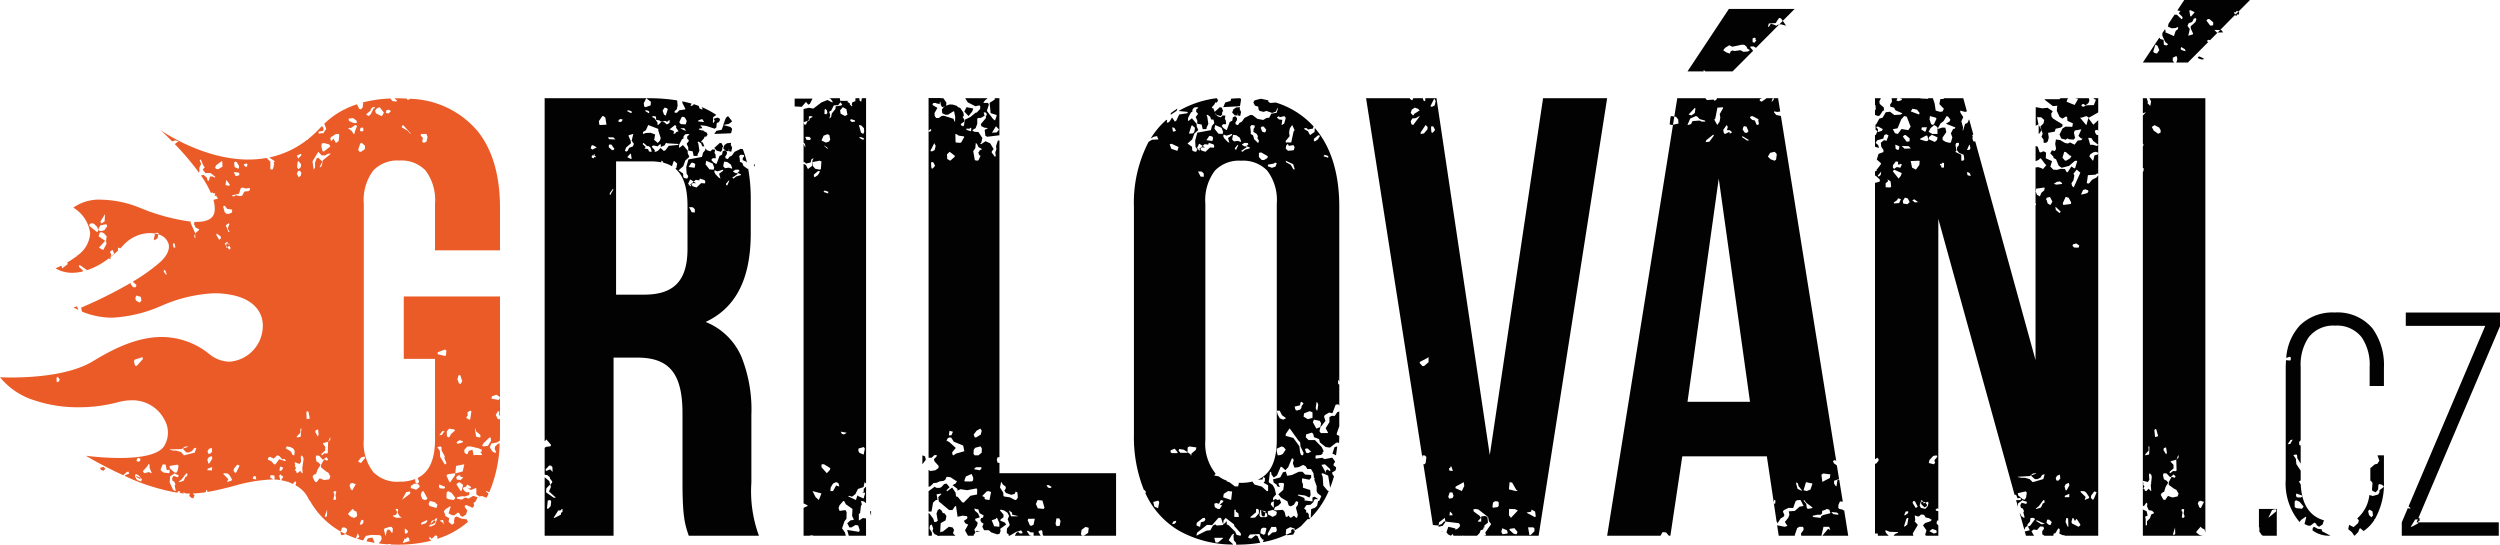
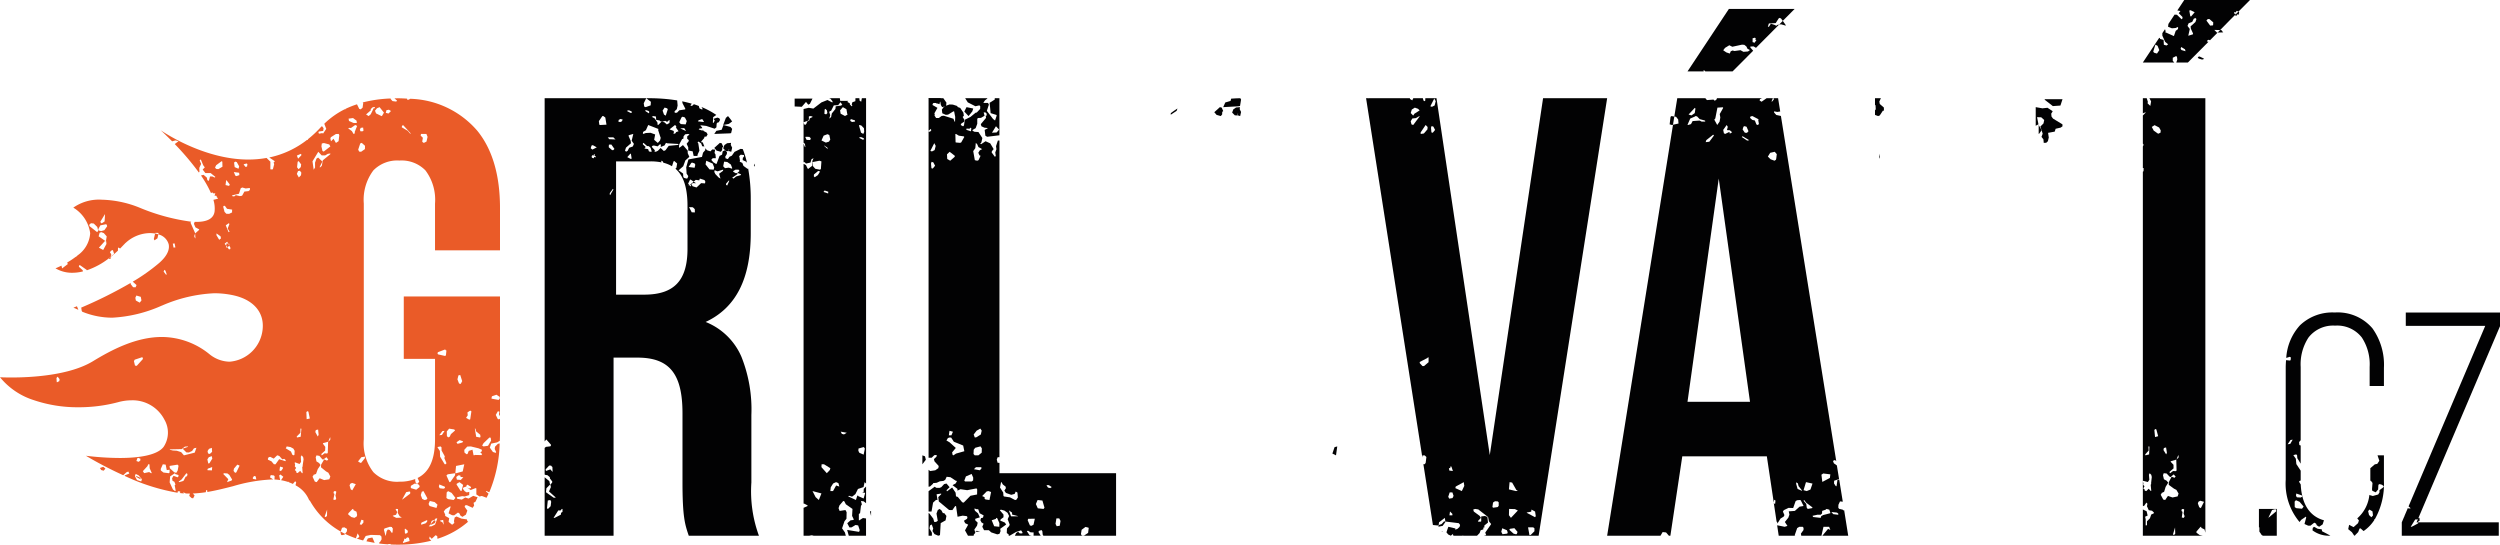
<svg xmlns="http://www.w3.org/2000/svg" id="Logo" width="280" height="61" viewBox="0 0 280 61">
  <defs>
    <clipPath id="clip-path">
      <path id="Clip_78" data-name="Clip 78" d="M0,0H12V7H0Z" transform="translate(1 0)" fill="none" />
    </clipPath>
  </defs>
  <path id="Fill_1" data-name="Fill 1" d="M.776.7.619.3C.367.4.224.461.224.461.411.549.592.621.776.7" transform="translate(8 34)" fill="#ea5b28" />
  <path id="Fill_3" data-name="Fill 3" d="M44.524,50c-.23,0-.472-.006-.782-.019l.016-.06-.263.011-.033.033c-.325-.019-.65-.049-.994-.091l.014-.124.027-.021.064-.041.167-.289-.02-.308-.161-.151-1.021-.032-.579.12-.292.5v.005c-.27-.072-.518-.146-.737-.221l.193-.058.122-.186-.176-.3-.058.012.007.057-.159.454a10.478,10.478,0,0,1-1.209-.5l.206-.29.01-.265-.305-.179-.252.053-.152.421a9.051,9.051,0,0,1-3.467-3.487h-.056a3.26,3.26,0,0,0-1.376-1.6l-.077-.043-.052-.028-.027-.062.073-.273-.113-.143L32.8,43.2c-.14-.066-.286-.127-.437-.182l-.05-.063-.077.016a5.255,5.255,0,0,0-.758-.187l.253-.385-.325-.256-.138.108.107.516a6.217,6.217,0,0,0-.635-.062l.022-.354-.08-.1-.358-.041-.087.251.369.241c-.058,0-.12,0-.2,0a17.949,17.949,0,0,0-4.3.751c-.941.24-1.914.489-2.889.649l0-.156-.067-.067-.049.01-.057.24a12.56,12.56,0,0,1-1.452.143l.159.169.042.057-.158.311-.165-.02-.273-.248.07-.263h-.047c-.137,0-.273,0-.406-.009l-.221-.106-.092.019.116.076-.08,0-.106-.007c-.105-.008-.215-.022-.312-.033l.093-.113-.111-.082-.181,0-.035.164A22.722,22.722,0,0,1,13.964,42.3l.018-.068.5-.194-.107-.222-.017,0-.2.081-.356.328a43.17,43.17,0,0,1-4.184-2.181,31.8,31.8,0,0,0,3.79.25c1.815,0,4.142-.217,4.92-1.25a2.876,2.876,0,0,0,.1-3.019,4.011,4.011,0,0,0-3.7-2.191,5.754,5.754,0,0,0-1.506.212,17.074,17.074,0,0,1-4.415.567,15.251,15.251,0,0,1-5.028-.8A7.988,7.988,0,0,1,0,31.251c.008,0,.482.028,1.262.028,2.3,0,6.548-.238,9.157-1.828,2.069-1.261,4.814-2.709,7.7-2.709a8.5,8.5,0,0,1,5.319,1.91,3.676,3.676,0,0,0,2.278.858,4.033,4.033,0,0,0,3.7-3.645c.194-1.913-1.066-3.337-3.371-3.811a10.161,10.161,0,0,0-2.042-.21,16.475,16.475,0,0,0-5.831,1.368l-.095.036a15.506,15.506,0,0,1-5.512,1.333,8.886,8.886,0,0,1-3.359-.671L9.149,23.8,9.1,23.461l-.014-.005a49.791,49.791,0,0,0,5.558-2.774l-.016.121.278.364.282.012.106-.252-.423-.381a21.022,21.022,0,0,0,2.956-2.092c1.048-.915,1.16-1.638,1.069-2.084a1.587,1.587,0,0,0-1.161-1.12l.026-.115-.061-.057-.309,0-.018.078a2.811,2.811,0,0,1,.362.091l-.1.444-.334.228-.07-.161.142-.6a3.273,3.273,0,0,0-.588-.052,4.08,4.08,0,0,0-2.75,1.133l-.053.008.025.021c-.057.054-.123.118-.186.185-.128.138-.256.266-.386.4l-.023-.052-.187-.075-.009.008-.009.338c-.248.236-.5.458-.757.662l0-.052.328-.252-.131-.413,0-.014-.213.077-.119.177.147.225-.067.289-.154.121.13-.014.025-.106.048-.038-.016.2L12.271,18l-.057,0v-.077l.039-.03-.04,0v.026a8.542,8.542,0,0,1-2.485,1.353L9.7,19.22l-.749-.526-.1.043-.016.123.028.039.4.369.025.132a5.011,5.011,0,0,1-1.189.151,3.611,3.611,0,0,1-1.884-.5c.006,0,.272-.106.666-.3l.076.31.637-.486L7.526,18.4a8.981,8.981,0,0,0,.9-.594l.207-.131.024-.051A3.281,3.281,0,0,0,10.1,15.117a3.961,3.961,0,0,0-1.889-2.862,4.993,4.993,0,0,1,3.175-.889,11.979,11.979,0,0,1,4.237.889,22.639,22.639,0,0,0,5.814,1.578l-.068.023-.022.107.515,1.161-.112.328.1.24.036-.028-.033-.515.458-.409-.021-.063-.4-.213-.171-.4.086-.214c.062,0,.126,0,.2,0,1.258,0,1.942-.405,2.033-1.2a3.324,3.324,0,0,0-.137-1.269l.486-.123.023-.068-.139-.11-.01-.143-.239-.032.1-.248-.257-.006-.018-.09-.225.045A11.985,11.985,0,0,0,22.51,8.654l.291-.073.371.32.054.278.165.08.13-.492.059,0,.214,0,.246.119.073-.055L24.106,8.8l-.517-.42-.59,0-.3-.393.239-.243-.173-.229L22.5,6.878l-.1.019-.031.09.159.367-.206.452.015.448-.065.065a29.745,29.745,0,0,0-2.7-3.185l.415-.316-.005-.01-.328-.085-.377.105c-.737-.75-1.274-1.238-1.28-1.243.044.031,4.688,3.284,9.812,3.284a11.528,11.528,0,0,0,2.054-.181V6.7l.43.421-.008.008-.006.832.1.013.184-.011.144-.566-.064-.221.1-.033.013-.1-.6-.406A10.343,10.343,0,0,0,34.4,4.658l.085.021.009-.091a12.293,12.293,0,0,0,1.426-1.334c.019-.021.04-.04.06-.059s.035-.033.052-.05l.043,0,.165.214-.04.3-.5.073-.033.095.031.105.045.04.351-.068.087.059.359-.528L36.32,2.86a9.143,9.143,0,0,1,2.287-1.623l.09,0,.007-.047A10.476,10.476,0,0,1,39.983.681l.255.519.04.007.119.04.215-.19L40.68.551,40.622.475A14.585,14.585,0,0,1,43.779.029l-.047.035.227.258.382.051.12-.051.006-.047L44.181.014l.015,0c.044,0,.088,0,.131,0,.064,0,.13-.007.2-.007.355,0,.694.018,1.069.041l0,.115.2,0,.135-.1a10.293,10.293,0,0,1,7.519,3.573C55.144,5.708,56,8.622,56,12.29v4.75H48.722V11.8a5.464,5.464,0,0,0-1.076-3.719,3.733,3.733,0,0,0-2.913-1.1,3.733,3.733,0,0,0-2.913,1.1A5.464,5.464,0,0,0,40.745,11.8V38.2a5.272,5.272,0,0,0,1.076,3.685,3.733,3.733,0,0,0,2.913,1.065,4.8,4.8,0,0,0,1.811-.316l-.057.087.056.31.111.139.121,0,.178-.224-.185-.414c1.315-.65,1.954-2.069,1.954-4.337V29.191h-3.5V22.207H56V35.622l-.116-.232.058-.284-.178-.046-.237.411.225.464.136.036L56,35.891V37.71c0,.144-.006.285-.012.422,0,.078-.007.156-.009.234l-.3.18-.663.138-.157.447.347.49.311.1.053-.082-.162-.354.03-.25.325-.329.2-.042a15.085,15.085,0,0,1-1.163,5.469l-.345-.148-.034.053.3.249c-.074.159-.148.31-.228.463l-.522-.2-.269.056-.35-.229,0-.679-.08-.032-.555.215-.1-.062-.311-.23.237.12.206-.042.011-.03-.022-.106-.373-.247-.1.061-.045.175L52.2,43.5l-.294.1-.067.143.21.275.221.132.291-.06-.013.358-.5.157-.277-.036-.6.123,0,.106.053.067.5.093.381-.239.372.12L53,44.535l.49.158-.037.082-.2.418-.213.123.064.305-.168.257-.632-.291-.162-.006-.079.08-.018.112.3.418-.167.452-.392.247-.044-.029-.2-.148-.066-.19-.181-.118-.429.315-.234-.017-.391-.208.22-.7-.019-.093-.022,0-.515.325-.2.256.159.349-.006.148.453.255-.065.417.391.321.247-.2-.04-.219.08-.394.2-.115.557.241.617.089.042.2.105.045a9.617,9.617,0,0,1-3.452,1.925l-.024-.306-.185-.094-.431.4-.235-.253-.041.238.223.229A15.226,15.226,0,0,1,44.524,50Zm.779-.684-.074.212.028.019-.115.123-.017.149.75-.223-.076-.362-.2-.052-.177.189ZM43.67,48l-.606.19L43,48.335l.166.641.041.023.094-.492.135-.205.036.007.176.051.237.329.08-.058.035-.46-.076-.03-.015-.113L43.67,48Zm1.724.212-.022.014-.042.016.018.455.095.093.221-.147.009-.2-.277-.228Zm2.832-.494-.2.228h.3l.4-.194.247-.669-.021-.026-.157.015-.178.2-.07-.028h0l-.2.1-.122.375.391-.444.152.062.014.024-.089.219-.357.178h0l-.122-.005.011-.033Zm-7.748-.508h0l-.185.5.17.08.234-.249.01-.271-.229-.061Zm9.153.019L49.3,47.3l-.007.063.25.124.167.288-.077-.544Zm-1.783.012-.63.284-.067.165.041.072.473-.149.175-.178ZM44.371,46l-.065.051.184.3-.13.3-.354.1L44,46.8l.381.2L45,46.974l-.246-.168-.207-.358.033-.436-.026-.005L44.371,46Zm-4.809,0-.08.008-.467.48L39,46.622l.351.286.343.092.253-.15L40,46.677l-.073-.365-.337-.175L39.562,46Zm-2.923.078-.278.769.113.074.15-.14Zm11.5-.97h0L48,45.443l.113.229.771.22L49,45.525l-.317-.289-.546-.128ZM47.424,44l-.182.078-.115.369.162.429.248.123.215-.034.122-.141ZM37.56,44l-.161.023-.051.2.115.1-.132.627.224.053.1-.174-.087-.317.1-.436Zm12.626.006-.158.149L50,44.772l.175.126.632.1L51,44.78l0-.025-.418-.551Zm-4.321.038h0l-.373.077-.44.8.006.03.881-.66.008-.2ZM51.461,43h0l-.3.174-.029.09.445.7.112.033.182-.69L51.461,43Zm-31.87-1-.536.353L19,43.027l.365.795L19.6,44l.077-.043-.112-.608.09-.081-.128-.319-.2-.09-.053-.291.158-.275.472.166.068-.077L20,42.262l-.022-.063-.336-.1Zm19.845,1.084-.209.1-.075.184.131.435.172.112.391-.682,0-.007-.408-.141Zm7.012.071h0l-.423.252L46,43.572l.036.1.582.175.368-.292L47,43.418l-.16-.186-.392-.076Zm2.754.105-.047.26.1.168.416.049.175-.084-.031-.146-.611-.248ZM20.874,42l-.537.7L20,42.947l.076.053.446-.129.066-.076.2-.4.164-.064L21,42.084,20.874,42Zm30.11,0h0l-.841.121L50,42.254l.334.746.1-.008.514-.729L51,42.021ZM35.449,40h0l-.091.224.084.45.3.186.158.226-.31.456-.192.535-.309.119.013.069-.1.116.259.556L35.47,43l.331-.437.5.206.576-.087.121-.31-.223-.426-.263-.152-.567-.462.022-.294.344-.588.313.141.138-.122-.2-.265-.384.286-.105-.079-.3-.355L35.449,40ZM25.087,42h0L25,42.08l.571.589L25.426,43l.506-.176L26,42.71l-.314-.519-.212-.165L25.087,42Zm-9.889.078-.087.25.229.437.482.157.068-.257-.357-.417-.335-.169Zm36.132.166h0l-.226.178.063.3.437.032.292-.3-.31-.039-.033-.16-.223-.018ZM28.455,42.3h0l-.157.24.058.1.318.058.029-.023-.067-.323-.18-.047ZM52,41l-.922.185L51,41.963l.092.037.733-.2Zm-18.379.734h0l.2.26.075,0-.047-.688.06-.086-.009-.1.1-.677-.048-.248-.167-.2-.095.158.03.573-.168.241-.516-.189L33,40.849l.055.211-.038.173.147.173-.143.239.166.152-.016.115.162.076.288-.252ZM18.236,41h0L18,41.531l.022.171.285.221L18.92,42l.066-.065L19,41.607l-.323.045-.12-.6-.043-.021L18.236,41ZM16.7,41.87h0l.228.13L17,41.983l-.236-.544-.022-.433L16.594,41l-.074.2-.52.569.145.223.559-.121Zm3.193-.831-.9.144.028.261.489.447.232.069.158-.262L20,41.161l-.045-.038Zm6.685,0-.375.447-.044.254.172.216.135-.048.367-.749-.07-.046-.184-.075h0Zm4.786.213L31.3,41.7l.117.048.116-.056.163-.25-.021-.1-.309-.081Zm-7.6.059h0l-.483.175-.058.147.024.031.49.019.027-.371ZM49.342,39l-.328.064L49,39.1l.265.409.026.635.509.846.121.005L50,40.889l-.011-.049-.223-.535.054-.189-.364-.662-.008-.356-.106-.1ZM30.256,40.166h0l-.173.049L30,40.388l.015.1.387.178.274.329.18.009.412-.573.709.225L32,40.537l-.167-.149-.213.062-.327-.368L31.1,40l-.071.01-.37.354-.405-.2Zm-6.539-.078-.329.115-.163.249.1.46.13-.026.323-.522Zm17.16.054h0l-.4.059-.358.45.033.078.279.13.437-.543.007-.174Zm-25.4.134-.087.031-.114.328.256.089.183-.144.009-.2ZM37,38l-.043.009-.193.462-.586.165-.008.065.263.349-.018.415-.41.367L36,39.956l.047.044.307-.234.289.032.067-.084.038-1.223.243-.239L37,38Zm15.918,1.367h0l.119.609.054.022.112-.045.716.019L54,39.861l-.211-.21.155-.081.034-.193-.374-.164L52.733,39l-.4.017L52,39.381l.019.3.224.188.118-.017L52.5,39.5l.414-.132ZM32.106,39h0l-.022.076L32,39.208l.589.366.154.359L32.9,40l.075-.046L33,39.491l-.145-.248-.32-.173L32.106,39ZM21.044,39l-.328.019-.374.281-1.3.029-.04.04.361.089.438.025.487.156L20.6,40l1.208-.305.19-.539-.006-.006-.272.066-.206.292-.357.169-.281-.007-.419-.421.6-.2L21.044,39Zm2.684.159h0l-.321.112-.162.249.055.268.2.053.254-.233-.028-.449ZM54.818,38l-.661.634L54,38.905l.156.094.5-.071L55,38.358l-.039-.332L54.818,38Zm-3.339.289-.352.247.117.175.542-.148.087-.133-.394-.14h0ZM33.647,37l0,.471-.414.415.025.114.417-.084.084-.9L33.647,37Zm19.536,0h0l.149.921.434.079.05-.069-.03-.239-.463-.382-.068-.293Zm-2.883.011-.259.313.013.523.145.143.175-.085.127-.282.457-.4V37.2l-.082-.1-.574-.09Zm-14.674.1-.252.052-.059.223.272.5.1-.176-.057-.6Zm14.169.146-.245.024-.347.461.291-.024ZM52.714,35l-.094.01-.265.181.032.325L52.2,35.8l.351.2h.014l.1-.039.131-.889L52.714,35Zm-18.3.051-.1.105.032.792.339-.071.012-.029-.156-.748-.123-.049ZM55.6,33.211h0l-.5.172-.059.221.04.05.765.136.121-.125.008-.211-.37-.243ZM51.546,31l-.2.04-.112.443.178.472L51.6,32l.166-.315Zm-45.089.187-.13.147.029.464.033.015.255-.125.029-.22Zm8.779-1.239h0l.065.042.7-.775-.008-.151-.086-.053-.818.274L15,29.447l.122.513.113-.013Zm34.626-1.812-.821.313-.04.139.056.1.794.181.092-.074L50,28.261l-.1-.051ZM15.275,22.1l-.118.256.059.3.421.238.031-.023.176-.219-.077-.406Zm3.133-2.881-.081.2.274.357.072-.055-.144-.409ZM11.747,16l-.67.74.48.26.365-.673-.031-.315L11.747,16Zm13.7.67h0l.193.253.133-.009.047-.139-.16-.3.023-.167-.12-.016.1.183-.012.091-.2.106Zm0-.595-.275.21,0,.031.161.212-.026.2.012.006.122-.065h0l-.106-.142.035-.264.189.025Zm-5.893.189-.2.022.085.448.063-.012.141-.008-.086-.451ZM11.35,15l-.191.067-.111.4L11.81,16l.062-.04.08-.485-.322-.364Zm12.9.14-.009.2.31.517.2-.158-.044-.226ZM25.624,14h0l-.337.232L25.6,15l.114-.028-.209-.386.191-.5ZM10.205,14l-.174.115-.03.193.88.692L11,14.85l-.105-.429-.393-.386Zm1.675.111-.641.13L11,14.685l.04.122.281.082.37-.11.31-.436-.043-.161ZM11.746,13l-.51.834.079.156.1.011.3-.2.049-.782L11.746,13Zm13.439-.95-.143.014-.041.1.146.564.2.212.316.011.336-.164-.01-.1L26,12.476l-.572-.089ZM27.143,10l-.178.08-.2.62L26,10.877l.017.095.212.029.186-.147.441.112.211-.031.065-.041.239-.438.459-.05.149-.12L28,10.117l-.046-.063-.435.055Zm-1.774-.822-.041.031-.069.518.4.094.077-.158-.372-.485Zm8.213-1.054-.205.04-.128.319.22.392.241-.239.04-.3-.167-.217ZM26.19,8.27h0l.163.4.118.057.339-.115-.029-.265L26.19,8.27ZM35.648,6,35,7.068l.13.927L35.138,8l.148-.235,0-.553.155-.437.188-.129.475.446-.3.609.031.062.208-.19.112-.619.842-.685L37,6.189l-.279.038-.3.176h-.393L35.648,6ZM33.443,7.042h0l-.106.081-.066.611.171.223.248-.246.04-.3-.286-.374Zm-8.622.012-.61.45-.127.258.116.15.246.032.47-.273L24.9,7.106l-.076-.052Zm1.535.046-.141.107.068.511.431.181.07-.273-.266-.471Zm1.262.21-.311.086-.017.031.2.262.182-.034.038-.283-.092-.063ZM33.7,6.23l-.45.194.136.347.36-.366-.01-.157ZM40.516,5l-.168.064-.229.691.1.219L40.439,6l.433-.3.009-.37L40.516,5Zm-4.241.021h0l-.231.051L36,5.387l.117.533.055.013.082.046L37,5.4l-.122-.221-.6-.16ZM47.758,4l-.606,0-.04.19.249.24-.073.435.1.1L47.482,5l.284-.14.122-.531L47.758,4Zm-10.4.541h0L37.616,5l.044-.014.262-.176L38,4.145,37.937,4l-.316.011-.564.357L37,4.512l.072.311.282-.281Zm1.726-1.223h0L39,3.38l.414.306L39.592,4H39.6l.134-.058,0-.181L40,3.1,39.785,3l-.472.335-.232-.017Zm6.074-.3-.134.068L45,3.26l.666.392.284.33L46,3.938Zm-4.489.268h0l-.267.03-.1.211.08.184.024,0,.238-.016.067-.065-.04-.347ZM39.54,2.221l-.5.068.049.261.5.221.375.008-.029-.265ZM42.512,1l-.3.13L42,1.4l.117.3.61.3.052-.007L43,1.615,42.512,1Zm-.529,0h0l-.218,0-.252.219.029.125L41,1.818,41.284,2l.02-.012L41.52,1.8l.34-.69.14.015Zm1.578.288-.279.052-.074.3.305.076.279-.283-.231-.141ZM38.289,48.941h0l-.1-.066-.058-.271.026-.071c.157.088.323.176.493.26l-.061.086-.3.063ZM15.746,42.685h0l-.5-.274.026-.1.443.2.036.171-.006,0Zm-4.133-.967h0l-.275-.073-.148-.228.374-.135.244.2-.195.234Z" transform="translate(0 11)" fill="#ea5b28" />
  <path id="Fill_5" data-name="Fill 5" d="M.7.2l-.5.1L.036.624C.341.685.649.745.964.8L.753.305Z" transform="translate(41 60)" fill="#ea5b28" />
  <path id="Fill_7" data-name="Fill 7" d="M.567.678C.543.561.524.438.5.322l-.065.2Z" transform="translate(84 18)" fill="#020203" />
  <path id="Fill_9" data-name="Fill 9" d="M.537,0,.3.2.063.819,0,1,.6.886.689.835,1,.6C.851.391.7.19.537,0" transform="translate(81 13)" fill="#020203" />
  <path id="Fill_11" data-name="Fill 11" d="M7.719,49H0V42.456l.53.439.077.373L.2,43.682l-.052.449L1,44.737l.228.016L1.2,44.679l-.711-.638.212-.49L.64,43.276l.2-.226.014-.119-.263-.345-.011-.142-.258-.217-.288-.051L0,42.127V39.168l.145-.119.493-.058.076-.115-.006-.067-.521-.594L0,38.439V0H11.378L11.1.564l.051.37L11.31,1l.563-.2L11.9.4,11.378,0h.271a19.832,19.832,0,0,1,3.195.246l.049.574-.093.413-.247.225.011.155.064.021.2-.014.256-.267.658-.1.013-.083-.308-.6-.044-.22c.372.075.735.165,1.081.266l-.152.176.02.037L16.5.869l.209-.19V.67c.165.052.325.112.479.17l.1.036-.014.07.081.2.3.133.022-.122L17.561.983a8.936,8.936,0,0,1,1.667.891l-.356.247-.031.615.072.023.02-.017.121-.249-.143-.176.1-.04.333-.108.209.067.1.186-.153.273-.166.048-.069.1-.028.416-.193.155L18.088,3.1l-.62-.07,0,.07.14.142.05.116-.363.057-.029.087.422.135.039-.122.066.152.348.179.113.215-.151.244L17.919,4.3l-.065.186-.3.338-.006.11.16.011.181.46-.24-.025-.02-.049-.094-.261-.3-.218-.113.091.088.114.124.816-.193.418h0l-.028.17-.422.005-.113-.517-.494-.092,0-.354-.178-.4.23-.29V4.688l-.176-.158.02-.286L16.2,4.1V4.051L16.054,4l-.319.046-.178.226-.017.255-.048.023-.094.025-.324.6-.033.305.06.069.388-.3.062.067.473.553,0,.283.183.414-.445.4-.239.652L15,8.078l.506.359.022.369.076.111L15.886,9,16,8.971l.086-.248L15.9,8.451l-.041-.718.244-.875,1.518-.283.118-.469L18,5.8l-.058-.271.037.094.238.215.35.112.208-.214.319.022-.064.379.1.142.041.437-.346,0-.162.187.219.263.305.189h.067l.334-.889.284-.146.069-.367.264-.135.214.21-.01.223-.184.3.044.186.252.079.182-.256.263-.124.3-.425.684-.339.233.029.014.01a11.242,11.242,0,0,1,.471,1.525l-.1-.127-.386-.178V6.883l.017-.2.138-.167-.01-.149-.365-.041-.192.175.043.051L21.877,7l-.034.107.3.14.122.33.452.33h.06l.014-.045a18.9,18.9,0,0,1,.293,3.407v3.85c0,5.1-1.653,8.349-5.053,9.94a7.306,7.306,0,0,1,4.009,3.9,15.9,15.9,0,0,1,1.114,6.528v7.56A14.435,14.435,0,0,0,24,49H16.141l-.021-.063c-.41-1.224-.681-2.033-.681-5.955v-7.7c0-4.425-1.464-6.23-5.053-6.23H7.719V49ZM1.527,46.166h0L1,47l.127,0,.69-.357.023-.209.16-.1L2,46l-.073,0-.156.178-.242-.013ZM.635,45l-.283.056-.09.876L.374,46l.3-.307.059-.5-.1-.2Zm.006-3.426h0l.249.282L.869,41.3.8,41.25l-.076-.1-.215-.009-.4.429.038.179.494-.179ZM8,7.074V22h3.155C14.506,22,16,20.415,16,16.862v-4.79c0-2.041-.443-3.408-1.355-4.178l.113-.1.081-.483-.325-.283-.077.049-.173.541a3.539,3.539,0,0,0-.968-.392l.008,0L13.2,7.044,13.051,7l.031.186a6.053,6.053,0,0,0-1.192-.113ZM16.175,12.2l.3.579.353.012-.012-.364-.219-.214ZM7.644,10.153h0l-.35.478,0,.176.063.04.029-.086.319-.546Zm8.81-.468h0l.037.046.081.129.439.139.513-.486.434.027L18,9.347l-.093-.179L17.383,9l-.067.2-.388-.056-.234.2-.358-.239-.054.024-.211.435.128.171-.2.09.212-.072h0L16.2,9.738l.073-.033.422-.358.233.155-.017.023L16.575,9.5l-.121.18-.008-.009-.233.08h0l.1.136.138-.206Zm4.166-.462-.306.351V9.7l.127.078.011-.011.234-.521-.067-.022Zm.9-.852h0l.117.1L21,8.909,21.164,9l.287-.238.5-.139.047-.1-.414-.163.239-.208-.086-.143L21.386,8l-.266.156,0,.082.287.159.045,0,.069-.023Zm-2.476-.306h0L19,8.254l.119.245.37.38L19.694,9l-.156-.54.434-.32L20,8.029,19.988,8l-.63.192-.31-.127ZM18.1,7l-.082.41.446.563.47.027.056-.243-.171-.439L18.1,7h0Zm2.525.778h0l.368.116L21,7.807l-.145-.379-.4-.285L20.1,7.106l-.1.507.024.039.177.182.42-.056Zm-4.11-.568h0l-.088.034-.294.442,0,.017.661.087.079-.338L16.792,7.3l-.281-.091ZM9.609,6.2h0l-.356.4.388.2.106-.031-.082-.53Zm-4.289.177-.062.192.051.1.192.061.05-.153.153.05.036-.114-.153-.05.049-.152-.113-.037-.049.156-.154-.05ZM12.251,5.3l-.131.011-.085.068L12,5.45l.353.389-.064.128L12.454,6l.234-.116.3-.311.362.338.19-.092.358-.486,1.044-.1L15,5.171l-.063-.05-1.21-.072L13.59,5l-.158.282-.427.182.014-.292-.134.005-.224.216ZM9.922,4l-.507.145L9.4,4.231l.235.544.033.273-.558.489L9,5.878,9.137,6l.045-.054.106-.04.182-.355.4-.142L10,5.119l-.253-.36.18-.751L9.922,4Zm1.152,1-.065.055L11,5.164l.321.3-.148.167.417.072.082.236L11.8,6l.2-.016-.131-.429-.207-.186-.19-.011Zm-3.606.184h0L7.206,5.2l-.01.027-.016.263.369.321.142,0,.128-.131-.352-.5Zm-2.062.068L5.254,5.3l-.095.3.189.156.491-.253-.435-.242Zm6.446-1.382h0l.526.188-.113.6L12.659,5l.032-.01.233-.256L13,4.44l-.062-.167L12.7,3.529l.07-.074L11.6,3l-.26.582-.314.192L11,3.945,11.057,4l.27-.1.525-.028Zm-4.165.507h0l-.62.009.026.024.142.178.7.03-.248-.241ZM14.6,3h0l-.6.479.031.032.391.14.062.113-.053.21L14.487,4l.041-.029.134-.05.053-.119L15,3.7l-.314-.443.049.016V3.125L14.6,3Zm1.032.346h0l-.442.04.6.27.025-.033-.185-.276ZM12.173,2h0L12,2.083l.331.184.315.48-.011.205L12.72,3l.373-.377.07.014.248.06.278.243.289-.162L14,2.473l-.062-.022-.225.2-.2-.118-.306.094-.291-.055L12.9,2.5l-.409-.078-.024-.37L12.173,2Zm-5.6,0H6.465l-.391.564.049.407L6.238,3l.689-.037-.132-.8L6.577,2Zm8.873.07h0l-.121.084-.248.536.165.207.554.036.121-.376-.207-.4ZM8.508,2.32l-.2.1L8.251,2.6l.014.018.183.058.185-.073L8.749,2.4,8.508,2.32Zm9.139.012-.405.14-.076.122.651.074.018-.054-.188-.282ZM13.438,1.047l-.228.341.155.443.2.123.226-.706-.068-.112Zm-2.161.263.036.157.362.224.049-.148-.071-.112-.375-.121Zm-1.859.042-.207.059.034.038.385.2L9.782,1.6l.006-.02-.069-.111-.3-.122Z" transform="translate(61 11)" fill="#020203" />
  <path id="Fill_13" data-name="Fill 13" d="M.9,1,1,.541.846.224.867.088.873,0,.436.04l-.3.206L0,.608.3.916.593.932.626.715.671.739.611.913Z" transform="translate(81 16)" fill="#020203" />
  <path id="Fill_15" data-name="Fill 15" d="M1.884.913,2,.435,1.824.227l-.705-.2L1.03,0,.824.536.232.652,0,1,1.693.937Z" transform="translate(80 14)" fill="#020203" />
  <path id="Fill_17" data-name="Fill 17" d="M0,.567l.258.3.4.113L.729,1,.881.815.891.527.972.469,1,.44.832.049.626,0Z" transform="translate(80 16)" fill="#020203" />
  <path id="Fill_19" data-name="Fill 19" d="M.883.43,1,.3H0L.329.7Z" transform="translate(94 11)" fill="#020203" />
  <path id="Fill_21" data-name="Fill 21" d="M1.272.415l.253.311.187-.1L2,.041H0V.924L.8.96Z" transform="translate(89 11)" fill="#020203" />
  <path id="Fill_23" data-name="Fill 23" d="M.44.3.56.778V.222L.523.243Z" transform="translate(97 57)" fill="#020203" />
  <path id="Fill_25" data-name="Fill 25" d="M4.735,49H1.13l-.2-.051-.258.04V49H0V45.862l.017.006.418-.185.023-.076-.389-.2H0V7.348L.275,7.5l.176.378.11.038.023-.056.366-.276.038-.561.117-.278-.022-.017-.2.112-.107.366-.506.112L.134,7.168,0,7.163V5.08l.133.357.074.05L.154,5.11,0,4.982V2.757l.107.2L.173,3l.02-.022.113-.1.116-.287.2-.062L.7,2.256,1,2.109l-.008-.06L.788,2l-.17.03-.031.046L.6,2.318.553,2.5l-.507.174L0,2.75,0,1.208l.578-.137.517.091L2,.47,2.677.2,3.23.484,3.248.351l-.241-.3L2.854,0H4.061l.064.457L3.871.779,3.389.8l-.307.609-.149.046-.057.1.112.35-.093.32.021.045L3.086,2.1l.08-.4.4-.488L3.6.906,4.225.822l.3-.428.257-.03.38.186.01.037L5.19.708l.2.194L5.428.884l.029-.1L5.389.715,5.467.452,5.8.334,5.811,0h.437l.023.269.182.124L6.529,0H7V43.157L6.834,43l-.117.551-.625.214-.287.576-.373.29-.339-.105L5,44.583v.011L5.863,45l.147-.462.1-.057v.078l.608.269.019-.036.158-.553-.069-.069-.276.055.175-.1.018-.373L7,43.49v1.868l-.271-.208-.3-.041.1.391-.1.153-.1.816-.137.1v.707h.049l.408-.259.347.05V49H5.064l-.182-.648,1.336.218.072-.193-.175-.529-.288-.052-.461.27H5.134L4.892,47.6l.37-.321.332-.046.023-.074-.183-.377L5.478,46l-.743-.522L4.56,45.14l-.117-.033-.425.5-.1.31.119.308.652-.1.025.042.107.2-.017.729-.223.288-.27.79.318.456.1.366ZM1,44H1l.348.679L1.71,45,2,44.264,1,44Zm2.635-1h0l-.325.152-.266.425L3,44h.3l.347-.626L4,43.492v-.031l-.1-.355L3.635,43ZM2.02,41h0L2,41.317,2.6,42l.34-.355L3,41.437,2.292,41H2.02ZM6.692,39.08l-.539.154-.017.264.12.221.473.2.135-.677-.108-.162ZM4.162,37.345h0l.125.249.241.061.311-.187-.677-.123ZM2.356,10.331h0l-.123.17.52.167.014-.2-.411-.133Zm-.72-2.189-.473.4-.014.206.112.107.045-.044.29-.193.255-.41-.214-.068ZM1.774,7h0L1,7.156l.006.041.017.389.291.319.524.1.1-.074L2,7.076,1.774,7Zm.517-1.706h0l0,.028.423.384-.058-.187-.364-.225Zm.384-1.265-.428.163-.237.527.023.026.463.226.35-.108.144-.234-.108-.509-.208-.09ZM.222,4.318h0L.2,4.391l.144.279.4.012.064-.2L.646,4.33.222,4.318Zm6.195.033h0l-.206.059.033.039.385.2L6.782,4.6l.006-.02-.069-.111-.3-.122ZM6.26,3l-.053.056.226.8L6.69,4l.1-.227-.027-.409-.3-.312Zm-.95-.662-.081.1.017.114.183.112.342-.052-.02-.131-.441-.14h0ZM4.4,1h0l-.31.359.062.375.5.265.1-.083.161-.043L4.8,1.228,4.4,1Zm-1.955.192-.081.065-.031.49.194.062.141-.143-.055-.308-.168-.166Z" transform="translate(90 11)" fill="#020203" />
  <path id="Fill_27" data-name="Fill 27" d="M.63,1.452l-.1-.361L.054.466,0,.479V3H.322l.05-.019V2.663L.1,2.182l.065-.336.193-.107L.52,2.2l-.083.27.221.346L1.083,3l.156-.052.039-.017.079-1.343.547-.306L2,.785,1.759.472H1.607L1.428.146,1.22,0,1.034.12l-.148.4.144.811-.194.127Z" transform="translate(104 57)" fill="#020203" />
  <path id="Fill_29" data-name="Fill 29" d="M.96.291,1,.152.252,0,0,.493.477,1,.9.475Z" transform="translate(108 12)" fill="#020203" />
-   <path id="Fill_31" data-name="Fill 31" d="M1.688.071,1.275,0,.568.555H.375L0,.88V1H2L1.732.73,1.854.359Z" transform="translate(105 59)" fill="#020203" />
  <path id="Fill_33" data-name="Fill 33" d="M0,0,.184.314l.75.26.3-.193L1.315.4,1.377.76,1.52,1,1.965.882,2,.494,1.662.014V0Z" transform="translate(104 11)" fill="#020203" />
  <path id="Fill_35" data-name="Fill 35" d="M11.533,49,9.666,49l.148-.3.218-.141.185.181h.275l.029-.113-.158-.229-.565.181L9.083,49h-.11v-.143L8.758,48.7l.02-.509.251-.279.057-.161-.226-.6.159-.361-.172-.351L8.5,46.189l-.383-.106L8,46.121l-.008.04.4.471v.3l-.323.242-.037.14.508.211.151.221-.667.484.041.255-.122.3-.037.013-.213.052-.671-.223-.267-.241H6.216l-.2-.391.148-.337-.239-.15L5.8,47.261l.079-.23.212-.051.076-.256-.453-.245-.153-.445-.254-.011-.114-.074-.063.041.063.215.346.291.2.446-.511.165v.168l.275.267-.075.331-.3.437.108.366-.17.2L5.048,49H4.414l-.333-.6.356-.64L4.1,47.6l-.14-.274.355-.228.039-.191-.08-.1-.455-.053-.572.122-.166-1.177-.1-.025-.314.457H2.62L2.3,46.12l-1.15-.957-.063-.488.326-.316V44.28l-.516.077L1,44.995H.83l-.327.3-.172,1H.26l-.252-.008-.008,0V44.012l.687-.5.049.032.114.091.391.008.188-.084.312-.339.266-.064.351.409-.342.332.029.113.041.006L2.64,43.6l.386.577.047.416.2.061.493.6.167.041.761-.77.74-.143.012-.564L5.371,43.7l-1.046.2L3.57,43.79l-.337.163v-.2l-.547-.412.1-.061.24-.129.14-.228-.024-.071-.091-.008-.607-.4L2.027,42.4l-.165.345-.2.117-.4.044-.351.164L.5,43.113v.066l-.334.306L0,43.515v-1.9l.177.143.571-.084.347-.241.041-.241-.475-.525L.6,40.414l.28-.255L.918,40l-.046-.044-.231.025-.293.284H0v-.207l.01-.027L0,40V3.785l0-.068.146.046L.3,3.607.263,3.433,0,3.641V0H1.365L1.222.669,1.133.641.762.517.5.556l-.066.2.56.324-.361.644.058.018,0,.063-.025.141.175.267.31,0,.309-.224L1.7,1.959,2.784,2.3l.14.334.039.012.02-.547-.119-.618-.078-.014-.6.37-.258.025-.391-.175-.006-.043L1.49,1.278,1.739.919,2.342.7l.371.014L3.2.869l.063.119.283.1.351.526.056.347L3.818,2.1,4,2.4l-.015.228-.331.22L3.6,3l.264.15.1-.1.1-.642L4.687,2.1l.583-.477L5.4,1.6,5.778,1.2l.009-.3L5.693.8,5.246.9,4.392.464,4.1,0H6.587L6.563.053,6.314.24,6.14.511l.015.015.5,0,.1.19-.229.7.695.91.225.172.184-.558L7.594,1.87l-.643-.2L6.837.514,7.412.152l0-.152h.522V4.152l-1.373.167-.2-.121-.078-.652.32-.16.017-.049L6.258,3.3,5.92,3.142l-.07-.237.585-.7L6.4,1.956l.115-.016L6.5,1.716l-.13-.123-.2-.006.1.376-.4.238-.317.015-.1.081,0,.571-.182.486-.338.2-.007.095.222.111.436.028.44.671-.106.476-.14.184.119.022.488-.323.521.238.382.642-.032.043-.162.193-.029.138.362.493.1-.09-.056-.4L7.6,5.713l-.045-.345.207-.629h.176V40.208h-.2l-.1.264.093.358.209.012V42H21v7H12.861l-.079-.122-.039-.381-.085-.122-.034,0-.277.09-.034.132.25.4h-.824l.024-.028v-.337l-.338-.011-.285-.184-.133.051.3.461.225.049Zm6.046-.987h0l-.435.322-.082.488.109.162h.243l.454-.3.07-.562-.063-.033-.3-.074ZM7.589,47h0l-.062.121-.456.147.275.67L7.922,48l.008-.41-.247-.56Zm6.729.061-.1.61.133.268.341-.057.087-.537-.143-.284Zm-3.159.043-.059.165.247.575.157.052.249-.125L11.9,47.1ZM9,46.168l.236.663h.755L10,46.8l-.648-.172v-.215ZM12.219,45l-.041.076-.159.378.215.478.648.068.1-.139-.231-.8L12.219,45ZM8.11,43h0v.055L8,43.6l.36.57.027.364.057.07.676.1.571.3.139-.032L10,44.72l-.047-.553-.19-.114-.126.266-.384.1-.589-.211-.171-.258.019-.035.143-.225-.023-.185-.319-.248-.133-.241Zm-1.39,1h0l-.208.037L6,44.558l.278.128v.182l.112.072.419.06.014-.014L7,44.107Zm6.509-.671h0l-.006.051.15.226.248.063.157-.1v-.03l-.312-.206h-.238ZM4.82,42.077l-.059.033-.581.25L4,42.841l.086.083h.751L4.99,42.8,5,42.494ZM5.3,41.33l-.22.221.657.119.178-.177V41.33H5.3ZM5.786,39h0l-.562.151-.166.221-.024.475L5.173,40h.406l.372-.3.015-.486L5.821,39Zm-3.46-1h0l-.159.06L2,38.332l.35.205.7.632-.414.5.059.289L2.78,40l.3-.2L4,39.539v-.032L3.876,38.9l-1.046-.427-.3-.464Zm3.469-1h0l-.411.235-.332.431L5.179,38l.173-.025.5-.311.1-.435L5.794,37Zm-3.437.248h0l-.019.034-.068.472h.287l.172-.4-.373-.105ZM.34,7.122l-.068.2.048.518.136.042.056-.056.217-.264L.536,7.186l-.2-.064ZM5.29,5h0l-.056.593L5,5.925,5.18,6.932l.075.028.2.04L5.6,6.935l.225-.49L5.7,6.4,5.57,6.11,5.6,6.063l.14-.226L6,5.7l-.416-.229-.138-.315L5.29,5ZM2.362,6l-.3.284.029.527L2.426,7l.507-.443,0-.114L2.362,6ZM.639,5.033.2,5.9l.005.007.175.055.3-.152L.8,5.338.639,5.033ZM3.071,4h0L3,4.02l.025.918.065.022L3.531,5l.125-.05L4,4.34l-.054-.067-.556-.078L3.071,4Zm4.477-.861L7.1,3.862l.526-.026L7.9,3.516ZM4.262,3.4l-.049.067.055.086.479.154.039-.343-.056-.07-.16.126L4.262,3.4Z" transform="translate(104 11)" fill="#020203" />
  <path id="Fill_37" data-name="Fill 37" d="M.6.108.306,0V1L.693.492Z" transform="translate(103 51)" fill="#020203" />
  <path id="Fill_39" data-name="Fill 39" d="M.216.556H.784L.4.444Z" transform="translate(109 59)" fill="#020203" />
  <path id="Fill_41" data-name="Fill 41" d="M.877.15C.618.313.375.492.13.667L.123.85.783.412Z" transform="translate(131 12)" fill="#020203" />
-   <path id="Fill_43" data-name="Fill 43" d="M11.5,50h-.049v-.191l-.255-.283-.049-.5.076-.271h-.009l-.228.13-.374.618.488.447v.037a12.353,12.353,0,0,1-6.074-1.559,9.343,9.343,0,0,1-3.746-4.2l.073-.123-.167-.239-.05.055A15.846,15.846,0,0,1,0,37.67v-25.5A14.748,14.748,0,0,1,1.656,4.861l.023.02.013-.026.339-.206.721-.036-.146-.293.015-.049-.059-.024-.336.068-.353.2A9.332,9.332,0,0,1,3.654,2.4l.069.122-.056.177.144.048.2-.161.263-.431.316.469.166-.127.313-.673.911-.142.05-.083L5.98,1.525,5,1.432A11.308,11.308,0,0,1,9.247,0l.064.033.11.216L9.273.494,9.1.481,9.034.668l-.294.337-.006.111.158.01.265.687.233.216.344.112.2-.213.312.021-.063.38.1.142.04.438-.338,0L9.827,3.1l.214.263.3.189h.066l.327-.89.28-.146.067-.368.259-.134.21.209-.009.224-.182.3.044.185.248.08.178-.257.257-.124.3-.425.671-.339.229.028.547.418.65.12.365-.22.3-.03.238-.454.595-.095.141-.45-.052-.1L15.9,1.5l-.416.15-.642-.227-.316.109-.452-.112-.119-.173-.029-.3L13.557.833,13.373.47l.14-.23L14.2.06c.3.053.592.12.858.185l-.009.139.215.147.626-.046a9.524,9.524,0,0,1,4.231,2.671l-.076.24-.548.112-.153-.153L19.1,3.348l-.025.079.048.069.37.2.192.377.118.039.025-.056.4-.277.032-.448C22.078,5.448,23,8.422,23,12.167V31.8l-.063-.225h-.067l-.011.342.058.122.083.024v2.388l-.062-.135-.082-.035-.261.045-.365.954-.063-.009-.305-.064-.482.281-.087.177.157.478-.574.731-.095.432.157.2h.774l.022-.068-.261-.479.422-.675v-.564l.036-.024.2-.117h.368l.271-.412L23,35.084v1.65l-.281.8v.156L23,37.82c0,.25-.013.5-.024.735l0,.066-.157-.066-.176.037-.691.541-.48-.07-.644-.516-.092-.374-.562-.208-.093-.368-.144-.147-.649.2-.04.325.308.313h.716l.755.773.24.49-.13.067v.2l-.227.141-.55.047-.037.3.087.059.682-.093.257.15.869-.167.315.451-.026.046-.142.219v.166l.284.206c-.009.046-.017.093-.025.14-.011.064-.022.13-.036.193l-.409.264.113.275.118.121a12.732,12.732,0,0,1-.432,1.288l-.224-1.353-.6-.269h0V42L21,42.058l.144.349.064.974.492.583.123.024a9.819,9.819,0,0,1-2.025,3.02l.051-.987.43-.156.234-.221.117-.533h.114l.225-.5-.014-.078-.384-.29L20.461,44l.006-.544-.261-.72.036-.218h-.08l-.048-.508-.284-.482h-.408l-.2-.321-.271-.138-.5.25-.469.06-.023-.057L17.8,40.9l.095-.384-.106-.18-.108.027-.411.978-.309.314-.382-.345-.139-.035-.412.962-.367.248-.046-.058-.223-.311v-.175l-.095-.1-.059.019-.141,1.15.445.311.213.385.164.665-.316.353-.035.319.313-.159.036.018.15.1.272-.069.149.376-.314.314L15.8,45.8l-.121.285.194.071.8-.055.2.221.138.563h.16l.149-.15.138.212.141.036.331-.226.229.233h.11l.087-.315-.214-.816.212-.308.043-.348-.236-.067-.255.4-.338.171-.223-.076-.156-.478-.713-.42-.305-.373.545-.481.038-.154-.008-.006.075-.531-.12-.1H16.3l-.131.085.18.36-.263-.034-.1-.2L16,43.29l-.346-.235-.072-.37.277-.07.53-.148.307-.573.31-.078.155.473.527-.086.8-.372h.392l.281.312.688.058v.317l-.207.212-.763-.156-.054.067-.008.329.111.245v.409l.814.258.049.568-.137.277-.508-.233-.762-.1-.038.077.721.293.074.224-.046.092.123-.023.78.106v-.448l.245-.084.405.275h-.384l-.016.015-.166.252.065.009-.115.116-.253.232-.474.049-.245.374.228.185v.271h.168l.023.036.116.2-.013.216.139.212-.017.017-.055.052h-.2l-.734.785c-.23.169-.471.328-.715.474v-.2l-.495-.16-.45.24L17,48.776l.092.113a11.5,11.5,0,0,1-2.658.836l.112-.265-.158-.05-.218-.284-.124-.336-.052.024-.989.05-.165.2-.036.182.347.079.465-.368.23.078.3.755A15.929,15.929,0,0,1,11.5,50ZM9,49.235H9l.14.531h.273L10,49.27l-.041-.036H9Zm-.822-1.445-1.108.872L7,49l1.118-.563.445-.053.285-.516.261-.138.041.029.109.1.713-.054L10,47.749,9.749,47H9.466l-.706.809-.582-.02h0Zm2.22-.418v.387l.152.013.784.767.165.363.394.1L12,48.933l-.052-.228-.7-.786-.038-.191L10.265,47l-.022.051-.205.231L10,47.707l.059.008.338-.342Zm5,.641h0l-.4.727v.2l.123.05.389-.351.393-.05.088-.146L16,48.3l-.086-.284H15.4Zm-.952.086-.218.146-.068.47.379.189.158-.105.148-.594-.087-.086-.312-.019h0ZM7.906,47l-.193.022-.671.525-.041.3L7.346,48l.066-.018L7.5,47.5l.383-.115L8,47.2,7.93,47Zm-3.183.324-.305.073-.14.28h.256l.189-.188v-.165ZM13.679,46v.376l-.68.567.207.057.382-.045.4-.454L14,46.167,13.9,46Zm.484.081-.113.631.138.208h.606l.158-.105-.059-.3-.17-.1-.093.423h-.19L14.3,46.7l-.051-.466v-.07l.08.017.394.236.032-.143-.425-.093-.164-.1h0Zm-2.919.018v.8h.51l-.059-.409-.283-.188V46.1h-.169Zm4.329.005h0L15,46.257V46.6l.542.292.393-.211L16,46.421v-.094l-.427-.223Zm-6.355-.772h0L9,45.424l.056.377.329.2h.224l.266-.4-.264-.073L10,45.208v-.134L9.734,45l-.024.041-.183.38-.1-.021-.212-.068Zm-6.554-.253h0l-.5.144.131.523.409.175.135-.677-.108-.163-.065,0Zm13,.058h0l-.28.14-.057.23.3.356.04-.05v-.676ZM10.533,44l-.478.321L10,44.7l.885.3L11,44.063l-.038-.016ZM13.3,42.929h0l-.007.059.22.285.816.227.55.5h.148v-.652l-.5-.278.05-.074.091-.111v-.363l-.2-.087-.067.267-.535.031C15.3,42.1,16,40.641,16,38.256V35.009l.1.416.241.429.371.146.273-.125L17,35.8l-.419-.3-.257-.5H16V11.825A5.465,5.465,0,0,0,14.921,8.1,3.748,3.748,0,0,0,12,7,3.746,3.746,0,0,0,9.079,8.1,5.466,5.466,0,0,0,8,11.825V38.256a5.348,5.348,0,0,0,1.147,3.79l-.154.212.5.092a3.221,3.221,0,0,0,.921.491l-.032.055.348.133.577.451h.356l.087-.315-.023-.094.042,0c.077,0,.156.008.236.008a5.238,5.238,0,0,0,1.3-.152ZM21.394,41h0L21,41.064l.53.936-.042-.281.172-.139.321.2L22,41.651l-.049-.139L21.394,41ZM6,39.624H6v.024l.354.245v.1L6.431,40l.01-.2.487-.408L7,39.113,6.207,39l-.041.034-.146.076L6,39.622h-.02l-.4-.257-.506-.077L5,39.466l.2.248h.76ZM17.384,37l-.005.059L17,37.61v.207l.856.232.674.929.081.693.114.291.212.038L19,39.722,18.656,39l-.041-.462-.2-.208-.928-1.3Zm-.847,2h0L16,39.256l0,.343.107.4.3-.033.26-.115.336-.5-.22-.257-.244-.1Zm2.7.239h0l-.078.078.13.385.229.059.333-.2v-.017l-.139-.074-.23-.231ZM4.559,39.25h0l-.453.194v.2l.131.105H4.86l.033-.1-.334-.4ZM20.168,36l-.029.049-.1.24.393.711.443-.171.088-.426-.151-.273Zm-.5-.947h0l-.612.244L19,35.662l.471.285.529-.14v-.62l-.068-.039-.262-.1ZM18.756,34h0l-.014.019-.079.04-.059.334-.6.145.069.328.189.135.032-.036.321-.085.147-.2.008-.175L19,34.175,18.756,34Zm1.7.023-.1.7.126.252.07-.024.093-.643-.14-.285h-.049ZM7.175,8.205h0l.3.579.353.011-.012-.364L7.6,8.217l-.42-.012ZM17,7l.038.174.526.282.271.471L17.956,8,18,7.914l-.166-.526Zm-1.2.205h0l-.114.111-.668.121L15,7.623l.46.172.388-.129L16,7.281ZM14.255,6.071l-.247.044L14,6.137l0,.452.3.321.262.019.375-.216L15,6.5l-.745-.429Zm7.1.261h0l-.123.169.522.167.013-.2-.411-.132Zm-8.832-.96h0l.117.1L12,5.909,12.164,6l.287-.238.5-.139L13,5.529l-.414-.164.239-.207-.086-.144L12.386,5l-.266.156,0,.082.287.159.045,0,.069-.023Zm-5.071.315.039.046.08.129L8.012,6l.514-.487.433.027L9,5.348l-.093-.18L8.383,5l-.066.2-.389-.056-.233.2-.358-.239-.054.024-.211.435.128.172L7.056,5.8l0,.007L7,5.828,7.056,5.8l.028-.081L6.9,5.45l-.04-.718L7.1,3.858l1.519-.283.117-.469L9,2.8l-.087-.4L8.65,2.376l-.021-.049-.094-.26-.3-.219-.112.092.088.113.123.817-.192.418-.024.172L7.7,3.465l-.113-.517-.493-.091,0-.354-.177-.4.23-.29V1.688L6.967,1.53l.02-.286L7.2,1.1V1.05L7.055,1l-.32.046-.178.225-.017.255-.048.024L6.4,1.574l-.324.6-.033.306.06.069.388-.3h0l.061.067.473.552,0,.283.183.414-.445.4-.239.652L6,5.078l.506.359.021.369.077.112L6.886,6,7,5.972l.056-.161.159-.054.1.136ZM4.212,5.1,4,5.165l.191.5.679.23L5,5.465,4.212,5.1Zm13.023.008-.186.208L17,5.623l.015.033.24.233.634-.061L18,5.5l-.129-.25-.522.088Zm-5.615.113-.306.351V5.7l.127.077.011-.01.234-.522ZM17.729,3h0l-.261.362-.09.47.058.421L17,4.783l0,.137.073.08.044-.051.5.012.267-1.247L18,3.584,17.729,3Zm-4.55,0L13,3.222l.041.066.056.564-.031.137.283.177.113.416L13.882,5h.056L14,4.735l-.167-.256.054-.228-.142-.256-.36-.226V3.7l.016-.253.129-.211-.01-.189L13.179,3h0Zm-3.13,1.066L10,4.254l.119.244.37.38L10.694,5l-.156-.539.434-.322L11,4.029,10.988,4l-.63.192-.31-.126Zm1.573.713h0l.368.116L12,4.807l-.145-.379-.4-.286L11.1,4.106l-.1.508.024.039.178.183.419-.057Zm9.015-.636h0l-.474.4-.014.205.111.107.045-.044.291-.192.256-.411-.214-.069ZM8.511,4.209h0l-.088.035-.294.441,0,.018.661.087.079-.338L8.792,4.3l-.281-.091ZM9.1,3l-.082.412.446.562L9.931,4l.056-.243-.171-.438L9.1,3h0Zm-2.582.033h0l-.077.049-.276.863.07.022.359-.025L6.758,3.8l.081-.483Zm7.816.134h0l-.14.146.176.437.266.084.1-.05.082-.256-.276-.347ZM4.29,3.252l.066.428.1.069.258-.1-.179-.323ZM16.258,2,16,2.154l.247.221.373.049-.086.54L16.576,3l.256-.166L17,2.226l-.071-.159-.117-.054-.495.122L16.258,2Zm.883,46.949h0l-.048-.059c.181-.084.366-.176.55-.274h0l-.048-.2.091-.093.035-.065.221.063-.032.132-.175.111c.08-.045.169-.1.272-.156v.147l-.169.316-.69.077ZM7.213,5.756h0L7.2,5.738l.073-.033L7.7,5.347l.232.155-.017.023L7.575,5.5l-.121.181-.008-.008-.233.08Z" transform="translate(127 11)" fill="#020203" />
  <path id="Fill_45" data-name="Fill 45" d="M.228.8.633,1C.688.673.73.337.772,0L.47.081Z" transform="translate(149 50)" fill="#020203" />
  <path id="Fill_47" data-name="Fill 47" d="M0,.567l.258.3.4.113L.729,1,.881.815.891.527.972.469,1,.44.832.049.626,0Z" transform="translate(136 12)" fill="#020203" />
  <path id="Fill_49" data-name="Fill 49" d="M.9,1,1,.541.846.224.867.088.873,0,.436.04l-.3.206L0,.608.3.916.593.932.626.715.671.739.611.913Z" transform="translate(138 12)" fill="#020203" />
  <path id="Fill_51" data-name="Fill 51" d="M1.884.869,2,.152,1.914,0C1.567.007,1.223.021.889.049L.824.3.232.477,0,1,1.693.905Z" transform="translate(137 11)" fill="#020203" />
  <path id="Fill_53" data-name="Fill 53" d="M.486.476.438.524H.563Z" transform="translate(162 59)" fill="#020203" />
  <path id="Fill_55" data-name="Fill 55" d="M.4.516H.6L.6.484Z" transform="translate(161 59)" fill="#020203" />
  <path id="Fill_57" data-name="Fill 57" d="M0,.62.2.862l.212.1L.49,1,1,.577V.185L.214,0Z" transform="translate(162 59)" fill="#020203" />
  <path id="Fill_59" data-name="Fill 59" d="M19.326,49H13.2l.249-.067-.1-.285.638-.914L14,47.681l-.243-.3-.088-.469-1.1-.857L12.215,46,12,46.069l.069.226.653.482.139.224-.341.364.054.064h.259l.062-.049v-.538l.072-.011.345-.04.275.11.067.628-.407.326v.227h-.114v.207l-.3.1-.117.313-.29.3H10.876l0-.032-.059.011L10.8,49H9.788l-.058-.142.059-.464.438-.156.242-.219.06-.207-.037-.083-.111-.133-1.5-.184.007.048-.311.436-.473.1.023-.186-.122.043L7.485,47.8,6.419,40.992h.145l.111-.147.082-.656-.18-.182H6.32l-.017.227L0,0H.251L.275.013.319,0H4.926L4.9.082l.274.157L5.288,0H6.357l.076.266.126.069.05-.047L6.625.28,6.639,0H7.887l5.969,39.97L19.824,0H27L19.327,49Zm-1.184-.936.157.871.147-.028.412-.41V48.17l-.13-.105Zm-1.534.091h0l-.491.07-.077.116.482.43.292.073.083-.071.066-.2-.354-.421Zm-1.35.013h0l-.015.028-.1.362.136.273.536-.068.048-.14-.087-.235-.515-.221ZM8.819,47l-.649.5-.039.311.336-.118.269-.3.147.018Zm7.2-1L16,46.7l.223.3L17,46.177l-.328-.157L16.023,46Zm2.508.072-.035.236-.49.091L18,46.436l.926.491L19,46.821v-.058l-.07-.47ZM9.4,46.285h0l-.062.429h.328v-.162L9.4,46.285Zm5.041-1.148-.22.146-.071.5.081.081.51-.072.113-.139v-.394l-.1-.1Zm-5.078-.986-.16.482.108.215.368-.061.122-.245-.13-.391ZM16.073,43h0L16,43.812l.788.188L17,43.973l-.171-.1-.472-.827L16.073,43Zm-5.132,0h0l-.9.491L10,43.671l.725.329.275-.58L10.941,43ZM9.278,41.429l.047.274.4.05-.169-.5H9.435v.181ZM6.937,29l-.051.086L6,29.543l.022.14L6.312,30h.179L7,29.565v-.519ZM6.67,3l-.557.829,0,.153L6.141,4l.334-.05.4-.463.018-.266Zm.67.118-.068.193.048.519.135.043.057-.057.217-.265-.193-.372ZM5.973,2h0l-.4.229-.392.042L5,2.582l.086.348L5.279,3,6,2.038Zm-.514-.944h0l-.341.217L5,1.669l.023.013.253.264.138-.21L6,1.366l-.183-.182-.358-.129ZM7.638.032,7.2.9l.005.007.176.056.3-.152L7.8.338Z" transform="translate(153 11)" fill="#020203" />
  <path id="Fill_61" data-name="Fill 61" d="M21.074,49l-1.858,0-.176-1.17.844.17.309-.1-.288-.437.389-.485.123-.347-.078-.359.686-.051.526-.472.45-.076-.319-.644L21.587,45l-.321.027-.161.107-.268.761h-.075l-.444-.013-.527.254-.106.161.174.394-.093.174-.347.21-.362.585.01-.021-.024-.165-.066-.059-.314-2.1.1.128.051-.017.041-.365-.151-.09-.041.32-.777-5.18H8.415L7.083,49H6.916L6.6,48.633l-.384-.043L5.976,49H0L7.156,4.359V4.353l.221-1.38L7.26,3h0L7,2.928l.1-.843L7.2,2l.321.054-.147.919L8,2.833l-.009-.05-.034-.4-.233-.3-.2-.034L7.854,0h3.2l-.039.047.174.162.723-.056.147.136L12.26.132,12.3,0h5.035l-.216.1-.046.154.221.141L17.859,0h.7L18.41.36l.061.019.2-.24,0-.088L18.584,0h.562l.238,1.486-.322.051-.367-.066,0,.125.248.28.519.11,6.2,38.673-.078-.091-.121-.04-.169.1.1.263.337.241h0l.245,1.523-.554.185-.011.311.191.286.09.022.1-.695.2-.045.4,2.471-.313-.034-.176.381-.014.319.087.131.422.1.04.08.107-.025L27,49H24.107l.639-.769.255.126L24.863,48H24.23L24,49H21.742l-.041-.234.289-.4L22,48.121,21.907,48h-.381l-.242.146L21,48.961l.075.039Zm2.515-2.358h0L23,46.771l.075.135.837.094.068-.193.215-.122.8-.205,0-.061-.113-.337L24.574,46l-.108.089-.384.131-.014.291-.152.136-.326,0Zm1.524-.3.21.242.565.071v-.131l-.145-.112ZM22.066,45l-.017.012L22,45.085l.3.353.06.438.111.124.492-.09L23,45.832l-.691-.517Zm.212-2-.022.044L22,43.9l.354.1.417-.173L23,43.16Zm-1.078.032-.031.016,0,.144.162.569.483.208.024-.024-.4-.5-.077-.31-.157-.1Zm3-1-.2.134.1.81.848-.448.05-.4-.8-.1ZM12.5,9h0L9,34h7L12.5,9Zm6.272-3-.51.114L18,6.539l.311.3L18.745,7l.16-.107.038-.154L19,6.267ZM11.866,4.079l-.054.058-.708.557-.068.227.41-.047.519-.7Zm3.3.177-.085.09.6.4.233-.041ZM13.388,3h0L13,3.547l.077.384.15.068.463-.228.052.2L14,3.811l-.259-.223-.323-.016.094-.364L13.388,3Zm2,.124-.122.066-.093.313.251.362.238.012.169-.18-.216-.5-.227-.068ZM16.276,2l-.212.04L16,2.2l.255.23.289.065.177.447L16.853,3,17,2.9l-.077-.458.037-.093-.045-.011L16.276,2ZM12.921,1h0l-.042.021-.526.033-.24,1.214L12,2.4l.329.6.264-.377.081-.457-.063-.393L13,1.081ZM9.872,2l-.033.047-.532.23L9,2.975,9.063,3l.328-.1.182-.34.784-.057.229.119.375,0L11,2.552l-.082-.062-.554-.149-.3-.31ZM9.82,1.077h0l-.7.749.323.1.37-.257.076-.511L9.82,1.077Z" transform="translate(180 11)" fill="#020203" />
  <path id="Fill_63" data-name="Fill 63" d="M1.82,7H0L4.636,0H12L10.668,1.341l-.181-.254L10.338,1l-.122.056-.339.532-.763.04L9,2l.121-.011.218-.332.5.159.072.086.182-.123.165-.024L7.67,4.358,7.4,4.194l-.362.023,0,.1.318.365L5.046,7H2l-.164-.153-.044.083L1.82,7ZM4.685,4.068l-.48.293L4,4.631l.352.239L4.74,5l.1-.256.209-.089.216.058.672-.092.323.182.515-.038L7,4.6l-.04-.01-.242-.13L6.6,4.213l-.23-.189L6.11,4l-1.091.236-.335-.167Zm2.788-.852-.011.035-.169.03-.005.435.23.069.2-.308-.128-.04.052-.173ZM11,1.873h0l-.517-.151-.221.032.3-.3.113-.114L11,1.809l0,.063Z" transform="translate(189 1)" fill="#020203" />
  <path id="Fill_65" data-name="Fill 65" d="M2.233,2.42l.555-.126L3,2.147l-.008-.224-1.05-.638-.173-.23L1.737.73,1.872.512,1.9.456,1.321.071.886.116.764.135,0,0V2.117l.019-.049.289-.139L.15,1.121l.471.018.33.3-.079.384-.35.35.258.8-.133.355.217.28L.9,4l.279-.009.186-.176L1.462,3.4l-.077-.521.741-.137Z" transform="translate(228 12)" fill="#020203" />
  <path id="Fill_67" data-name="Fill 67" d="M.668.585.332,0V.993L.367,1Z" transform="translate(228 14)" fill="#020203" />
-   <path id="Fill_69" data-name="Fill 69" d="M1.526,49h0L.308,49l.021-.2-.084-.059L0,48.767V40.945l.149-.033L.4,40.595V40.42l-.165-.161L.211,40.3,0,40.442V9.462l.07.011.471-.143L.534,9.1.048,8.651.031,8.7,0,8.745V8.165l.059.012L.183,8.14.178,8l.1-.107.355-.459.045-.15L.2,6.875l.194-.638.551-.208,0-.229L.7,5.427.65,4.989l.364-.294.274.079.23-.6-.234-.145-.239.094-.123.4-.68.188L.069,5l.284.247.1.324L0,5.437v-1.3l.105-.05.166-.4-.206-.16,0-.4-.058.016.059-.1,0-.155.052.06.369-.659.367-.11.355-.611.478-.054.472.365.7-.041.22-.143L2.3,1.357l-.163-.294L1.709.94,1.7.89,1.69.72,1.9.4,1.865,0h.644L2.4.265l.243.07L2.954.22,3.039.078,2.769,0H5.082L5.13.032l.814.035L5.965,0h.517l0,.006.195.578.121.8.492.143.288-.049.133-.3-.5-.518L7.316.1,7.7.065,7.742.1,7.7,0H9.886l.406,1.472-.21.063-.5-.147-.043.06.024.166.325.5-.217.469.193.688-.049.31.05.028.226-.736.254-.093.177-.391.025-.005.464,1.679-.07.021-.064.117.069.02-.034.3.1.307.2.018.017-.005L17.98,29.329V11.994l.051-.042.006-.14-.058-.053V7.764l.273-.051.441.138.11.1.4-.472-.131-.08-.451-.6L18.5,6.719l-.163.188-.353.148v-1.7l.24.07.206.608.106.044.354-.14.267.155-.03.637.7.315-.188.62L19.978,8l.41.023.4-.114.485.023.186.334.11.033L22,7.64l.314.214.1-.031.238-.781-.129-.048-.152.038-.64.548-.824.215L20.57,7.55l-.291-.707-.27-.14L20,6.671l-.036-.148-.338-.346.188-.346.311.091.158-.241-.1-.569.083-.492.484.076.536.318.32.063.238-.125.507.251.352-.461.406-.046.143-.168L23.083,4.5l-.3-.279.33-.733-.745.127-.087.261.125.557-.144.2-.519-.032-.194-.1-.206.148-.485-.141-.194-.443.344-.683.33-.2.756.022.075-.384-.616-.285-.005-.045-.021-.343L21.4,2.034l-.4.25-.043-.022L20.68,2.1l-.315-.671.023-.448L20.67.1l.105-.1h.9l-.108.057L21.461.4l.9.357.392-.686L22.383,0h1.565l.006.019.056.227-.1.289-.36.292L23.4.652,23.2.67l-.084.157.036.066.163.065.412-.167.787-.024.23-.6L24.534.09,24.467,0H25V1.594l-1.035.581L24,2.2l-.088.052.543.718L25,2.458V3.643l-.088-.1-.247.042-.039.205.163.294.179.052.021-.017L25,4.077V5.213l-.576-.443-.159-.288-.332-.054-.042.06.217.735.3-.006.426.125L25,5.252V6.12L24.985,6.1,24.748,6l-.288.058-.325.206L24,6.5l.4.5.05-.043.133-.55.368-.107L25,6.12V8.5l-.088-.1-.024.025-.2.139-.841.057-.13.9.244.035.352-.423.5-.257L25,8.636V49H21.264l-.067-.057-.212-.008-.374-.211.042-.071.023-.019.018-.311-.075-.131-.106,0-.31.52-.178.046-.058.193L20,49H18.97l-.241-.166,0-.039v-.3l.2-.277-.064-.232-.366-.022-.356.394-.379-.054-.24.207.293.487h-.91l-.137-.5.077.013.494-.129-.206-.41.248-.1.553-.745-.2-.131-.315.019-.061.4-.292.34.011.2-.046-.015-.167.08-.139.319-.532-1.925.226.419.257.163.078-.047-.146-.6.088-.085-.147-.313-.208-.077-.07-.287.153-.284.5.137.068-.083L17,45.237l-.027-.06-.352-.08-.059-.1-.539.386-.013.371-.208-.744.452.009.072-.047,0-.212-.362.048-.158-.38-.049-.011-.125,0L7.092,13.509V45.991l-.077-.054-.076.015-.157.114.062.127.247.065v1.053l-.083-.017-.071.045-.043.291.2.217V49H5.737l-.122-.076.134-.494h.039l-.411-.584.039-.048.191-.215.581-.192.14-.121,0-.069-.293-.17-.36-.073-.183-.3-.338-.033-.21.2-.146.022-.322-.119-.02.049.055.484-.076.127.365.4-.573.965L4.3,49H3.513l-.041,0,0,0H2.08l.175-.2.356-.14-.07-.069-.9-.029-.44-.184-.048.115.093.211.283.3Zm4.906-.76-.349.249h.007l.5.269.267-.072.06-.1-.051-.194-.434-.149ZM22.2,47l-.081.043-.117.4.058.184L22.8,48l.183-.154L23,47.74l-.423-.636-.185.243Zm-.691,0h0l-.085.022-.083.428.228.521.094.029-.031-.9-.123-.1ZM3.625,47l-.112.1-.255.809L3.311,48l.305-.249.125-.715-.008-.014Zm15.885.2h0l-.233,0-.074.356.285.233.167.011.141-.32-.046-.055-.24-.229Zm-1.365.081h0L18,47.321l.644.4L19,47.677l0-.018-.85-.38ZM3.713,46.262h0l-.273.027-.156.351.054.1.377-.282,0-.194ZM18.86,45h0l-.52.7-.34.256.085.048.465-.142.064-.077.184-.4.17-.068L19,45.076ZM5.214,45l-.02.008-.194.6.132.27.5.118.275-.307L6,45.3l-.122-.1-.235.1.187.246-.054.158-.241.118h0l-.362-.368,0-.279.22.032.031.11.023.067.2-.085L5.6,45.239l-.209-.031-.018-.064L5.214,45Zm-.875.1h0l-.1.093-.026.13.351.574.218-.142-.3-.6-.149-.05ZM23.076,44,23,44.083l.59.577-.11.34.464-.194L24,44.689l-.34-.514-.217-.16L23.076,44Zm1.483.035h0l-.348.468-.031.255.183.207.132-.053.326-.769-.072-.044Zm-7.67,0h0l-.889.2.04.258.509.418.236.055.145-.271.07-.543-.048-.036-.063-.08Zm4.872.275-.472.2-.05.149.026.03.49-.006ZM21.7,43.077h0l-.322.132-.149.257.12.456.129-.033.3-.54ZM18.026,42h0l-.329.029-.354.291-1.307.074-.036.04.37.076.443.009.5.136.349.346,1.189-.343L19,42.119l-.007-.005-.269.074-.182.3-.347.178-.283,0-.456-.4.587-.221Zm2.68.152-.314.129-.15.258.07.266.205.042.24-.248ZM6.877,40l-.347.059L6.1,40.52l-.077.336L6.585,41l.149-.166-.086-.283.329-.383-.034-.12Zm15.67-23.733h0l-.369.094-.057.187.19.179.5.006.07-.233-.332-.234ZM20.2,12.136l.049.381.419.347L20.8,12.7l-.6-.562Zm1.157-1.091-.327.713.061.2.856-.117.02-.18-.276-.512-.334-.1h0Zm-1.772.013h0l-.343.088-.106.2.076.023.024.066.1.352.264.156.086-.031.181-.341-.277-.512ZM3.368,11.13h0l-.054.054-.2.319.052.3.464.068.259-.235-.224-.415-.3-.089Zm-.8.079-.08.2-.392.272.033.105.574-.041.2-.442Zm1.847.115h0l-.244.1.3.252.35-.041-.408-.31ZM18.964,10h0l-.913.13-.05.325.142.359.325.185.154-.393.333-.284.046-.3Zm4.591.2-.25.077-.212.459.035.064.66-.181.121-.2-.059-.108ZM22.6,8l-.023.023-.347.426.1.209-.1.52L22,9.539l.079.3L22.3,10l-.01-.086L23,8.342ZM1.377,9h0l.091.294-.274.225-.005.456L1.721,10l.09-.127-.067-.564-.313-.2Zm19.334.32-.347.049-.336.223.29.086.593-.069.059-.083-.035-.034ZM2.137,8h0L2,8.186,2.642,9l.242-.29L3,8.385,2.137,8Zm-1.45.207L.508,8.44l-.2.21.107.142.232-.212Zm9.725.074h0l-.122.038.077.3.325.1.02-.048-.08-.26ZM4.9,7h0L4,7.037l.152.737L4.583,8l.389-.536L5,7.024,4.9,7Zm-2.571.082-.317.42L2,7.753l.128.166.32-.213.391.082L3,7.43l-.1-.083-.181.078-.162-.012.04-.2-.042-.107Zm5.215.128L7.5,7.331l-.2.033-.037.129.175.051-.052.175.242.072.1-.054.006-.469ZM21.208,6h0l-.016.01L21,6.656l.256.31L21.4,7l.46-.274L22,6.467l-.183-.05L21.4,6.046,21.208,6ZM9.391,5h0L9.1,5.007l-.089.206.105.629L9,6.017l.66.315L9.67,7l.215-.005L10,6.838l-.071-.506-.494-.2-.256-.308L9.2,5.483,9.4,5.261l0-.257Zm1.193.2-.046.045L10.3,5.8l.275-.009.12-.2-.1-.377Zm-8.29,0h0l-.019.058.037.412.206.122.166-.052.043-.35L2.293,5.2ZM3,5.35l.294.3.68-.023L4,5.6l-.22-.227L3,5.35ZM7.55,3.287h0l.321.012.016.056.1.435-.424.618.011.272.347.216L8.361,5l.13-.032.175-.581L8.5,3.937l.248-.485.2-.05L9,3.27,7.945,2.858l.113-.076.307-.188.076-.2-.249-.322L8.04,2l-.022.017-.344.553-.333.247L7,3.437l.074,0,.476-.155ZM6.365,4.1l-.316.248L6,4.593l.7.305.247-.219L7,4.407l-.021-.036Zm-2.917.027h0l-.175.006L3.118,4.3l.421.568.314-.03L3.867,4.8l.015-.3-.435-.364Zm2.289.049-.712.384.044.066.653.194.208-.063.045-.109-.11-.435-.129-.038ZM6.638,3l-.408.34L6,3.761,6.419,4,7,4l-.01-.764L6.638,3h0ZM3.266,2l-.331.378-.407.99L2,3.469l0,.013.244.444L2.564,4l.4-.55.767.124L4,3.168l-.037-.05-.406-1.05L3.266,2ZM.328,3.162l-.207.064.212.256-.015.35.01.006.016-.052L.41,3.761l.352-.1.116-.2Zm5.486.086-.561.018L5.185,3.5l.4.252.1-.055Zm17.205-1.1L23,2.222,23.647,3l.047-.035.191-.7.028-.016-.022-.03.076-.043L23.665,2l-.539.184ZM6.158,2l-.052.377.175.518.194.1L6.6,2.915l.292-.621L6.8,2.175ZM4.2,1.175l-.2.3.923.347L5,1.661l-.293-.378L4.2,1.175Z" transform="translate(210 11)" fill="#020203" />
  <path id="Fill_71" data-name="Fill 71" d="M.461.214V.785l.077-.2Z" transform="translate(210 17)" fill="#020203" />
  <path id="Fill_73" data-name="Fill 73" d="M0,0V.812L.038.756.047.75.061.757l.022.468-.054.111L0,1.331v.54L.35,2l.182-.069.355-.539L.943,1.4,1,1.383.993,1.045.532.642.485.369.661,0Z" transform="translate(210 11)" fill="#020203" />
  <path id="Fill_75" data-name="Fill 75" d="M0,.114.019.183l.9.7L1.768.822,2,.114Z" transform="translate(229 11)" fill="#020203" />
  <g id="Group_79" data-name="Group 79" transform="translate(239 0)">
    <path id="Clip_78-2" data-name="Clip 78" d="M0,0H12V7H0Z" transform="translate(1 0)" fill="none" />
    <g id="Group_79-2" data-name="Group 79" clip-path="url(#clip-path)">
      <path id="Fill_77" data-name="Fill 77" d="M3.52,7h0L0,7,1.829,4.238l.072.02.02.1.4.11.033.547.3.081.176-.136-.33-.269-.318-.7,0-.277.3-.446.076.259L2.489,3.6l.989.442.2-.584.256-.2.018-.177L3.9,3.027l-.223.107-.424.035L2.82,2.994l.044-.318.695-1.049.014.014.241.009.527.512.092-.093.007-.163-.419-.425.189-.248-.349-.062L4.636,0H12L10.716,1.292l.008,0,.066.121-.074.243L10.544,1.6l-.052.175-.163-.05.021-.07.366-.368-.235-.07-.052.173-.172-.052h0l-.049.165.172.05-.031.1-.5.5-.022.012.007,0L8.656,3.366l.134,0,.157.2L9,3.627l-.624.021.28-.282L8,3.35l.3.3.074,0-.88.885.009-.028-.017-.019L7.37,4.454l-.125.051-.075.131.167.046.02-.01L5.046,7h-1.3l.112-.335-.04-.319-.107-.058-.362.18,0,.351L3.518,7Zm-2.1-2h0L1.4,5.014l-.238.761.093.13L1.583,6l.259-.384-.194-.485L1.415,5Zm2.87.265-.058.2.093.139.455.135L4.72,5.522ZM5.853,2h0l-.046.057L5.7,2.1l-.173.352-.4.153L5,2.9l.257.347-.167.742L5.1,4l.509-.156.01-.1-.241-.524-.034-.261.545-.492L6,2.125,5.853,2Zm1.594.13-.174.005L7.117,2.3l.422.568.314-.028L7.869,2.8l.014-.3ZM5.339,1.142h0L5.2,1.184l.109.617.081.056.412-.48-.02-.019-.443-.217Zm1.3,5.532h0l-.392-.117-.095-.14.012-.038.184-.054.444.215.051.05-.006.022-.2.061Z" transform="translate(1 0)" fill="#020203" />
    </g>
  </g>
  <path id="Fill_80" data-name="Fill 80" d="M6.7,49H0V46.061l.421.2.115.481-.285.132.064.279v.682l.091.021.057-.071,0-.4.331-.338.144-.421.284-.132.025-.079L1.026,46.2.66,46.141l-.2-.44.052-.276L.4,45.287l-.282.4-.05-.02L0,45.643V42.928l.063.194L.029,43.3l.154.158-.138.249.173.135L.2,43.952.388,44l.267-.261.214.239.075,0L.877,43.3l.058-.092-.012-.1L1,42.423l-.056-.241L.769,42l-.09.166.047.566-.164.256L.035,42.85,0,42.917,0,8.236l.077-.069.013-.328L0,7.808v-2.4l.085-.184L.023,5.1,0,5.094V1.934l.351-.359-.284.08L0,1.719V0H.433L.563.415.523.564l.311.3L.923.356.734,0H7V48.658l-.093-.365-.346-.157L6.528,48l-.079.014-.441.508L6,48.658l.364.268L6.7,49Zm-3.095-.924h0l-.236.781.115.067.142-.146-.022-.7ZM4.516,46l-.159.029-.036.2.123.1-.085.633L4.589,47l.09-.178-.113-.312.065-.439Zm1.909-.915-.2.113-.064.188.153.425.178.1.355-.7,0-.008-.414-.121h0ZM2.336,42l-.081.229.105.446.307.167.171.217-.289.474-.167.548-.3.137.016.069-.1.122.286.54L2.5,45l.31-.457.513.175.572-.121L4,44.28l-.243-.413-.271-.137L2.9,43.3l.007-.3.314-.608.321.122.132-.131-.217-.253-.371.311-.11-.074-.318-.338L2.336,42ZM4,40H4l-.049.011-.185.461-.644.19-.005.064.315.328.006.406L3,41.837l0,.122.055.04.328-.245.324.017.069-.086-.033-1.2L4,40.246,4,40ZM.622,39l.029.461-.39.428L.291,40,.7,39.894l.036-.881L.622,39Zm1.983.112h0l-.25.066-.047.226.3.486.086-.183L2.6,39.111ZM1.388,37.05h0l-.1.11.076.79.334-.089.011-.031-.2-.739-.127-.041ZM1.311,3.02,1,3.218l.22.415.493.347.253-.112.018-.058L2,3.6l-.178-.318-.51-.266Z" transform="translate(240 11)" fill="#020203" />
  <path id="Fill_82" data-name="Fill 82" d="M.678,9h0L.416,8.61,0,8.266l.1-.487.5.26.5-.446.1-.3-.188-.236A4.027,4.027,0,0,0,2.372,4.416l.031.035.354.1.6-.167L3.5,4.152l0-.25.427-.323.066-.12-.216-.167-.26-.077-.134.078-.034.527-.268.319L2.7,3.967,2.664,3.8l.057-.711-.18-.242H2.477V1.436l.5-.428L3.257.952,3.486.606,3.282,0H4V2.894A7.985,7.985,0,0,1,2.988,7.141l-.032-.008-.049.086.014.026a4.371,4.371,0,0,1-1.2,1.234l-.347-.306L1.267,8.2l-.15.394-.33.332.03.017-.022.008-.008,0L.78,8.935l-.041.041L.71,8.987.678,9ZM2.371,6.069h0l-.141.181.1.43.258.251.029-.025.159-.18L2.716,6.27l-.346-.2Z" transform="translate(263 51)" fill="#020203" />
  <path id="Fill_84" data-name="Fill 84" d="M1.564.755,1.071.5,1.033.284.582.225.168,0,.027.133,0,.4A3.042,3.042,0,0,0,1.869,1C1.914,1,1.955.993,2,.991Z" transform="translate(259 59)" fill="#020203" />
  <path id="Fill_86" data-name="Fill 86" d="M3.748,24h0L3.7,23.972l-.22-.138-.08-.188-.2-.109-.431.341-.246,0-.421-.189.192-.724-.025-.092-.023,0-.52.356-.175.237A6.683,6.683,0,0,1,0,18.738V6.2c0-.267.013-.55.039-.863l.435.045.075-.046L.58,5.027.5,5,.46,4.961l-.4.127A5.962,5.962,0,0,1,1.6,1.431,5.249,5.249,0,0,1,5.5,0,5.1,5.1,0,0,1,9.712,1.773,7.018,7.018,0,0,1,11,6.2V8.231H9.4V6.095a5.458,5.458,0,0,0-.879-3.3A3.49,3.49,0,0,0,5.536,1.471,3.488,3.488,0,0,0,2.554,2.8a5.46,5.46,0,0,0-.878,3.3v8.231l-.032,0-.146.187.023.3.093.078.062-.033v2.066L1.3,16.314l-.027-.337-.1-.086-.3.076L.867,16l.265.378.059.6.486.737v1.107L1.6,18.84l-.117.1.2.322c.1,2.187,1,3.574,2.6,4.011l-.147.457-.4.271Zm-2.6-2.977L1,21.181l.009.617.178.117.635.063L2,21.752l0-.024L1.551,21.2Zm.034-.749-.032.262.106.163.419.026.17-.094-.038-.144Zm-.4-6.033-.244.038-.322.479.289-.04Z" transform="translate(256 35)" fill="#020203" />
  <path id="Fill_88" data-name="Fill 88" d="M10.862,25H0V23.5l.26-.611.03-.037,0-.038L.68,21.9l.076.049.226,0-.038-.076-.187-.157L9.345,1.5H.448V0H11V1.535L1.83,23.089,1.905,23H1.98l.02.305-.161.108-.005.086h9.029V25ZM1.83,23.089l-.075.088-.25,0L1,24l.131-.01.7-.376.007-.114H1.655Z" transform="translate(269 35)" fill="#020203" />
  <path id="Fill_90" data-name="Fill 90" d="M2,3H.444L.308,2.92.05,2.539l0-.476-.03,0H0V0H2V3ZM1.838.023h0l-.367.1-.4.828.007.028.845-.7,0-.2Z" transform="translate(253 57)" fill="#020203" />
</svg>